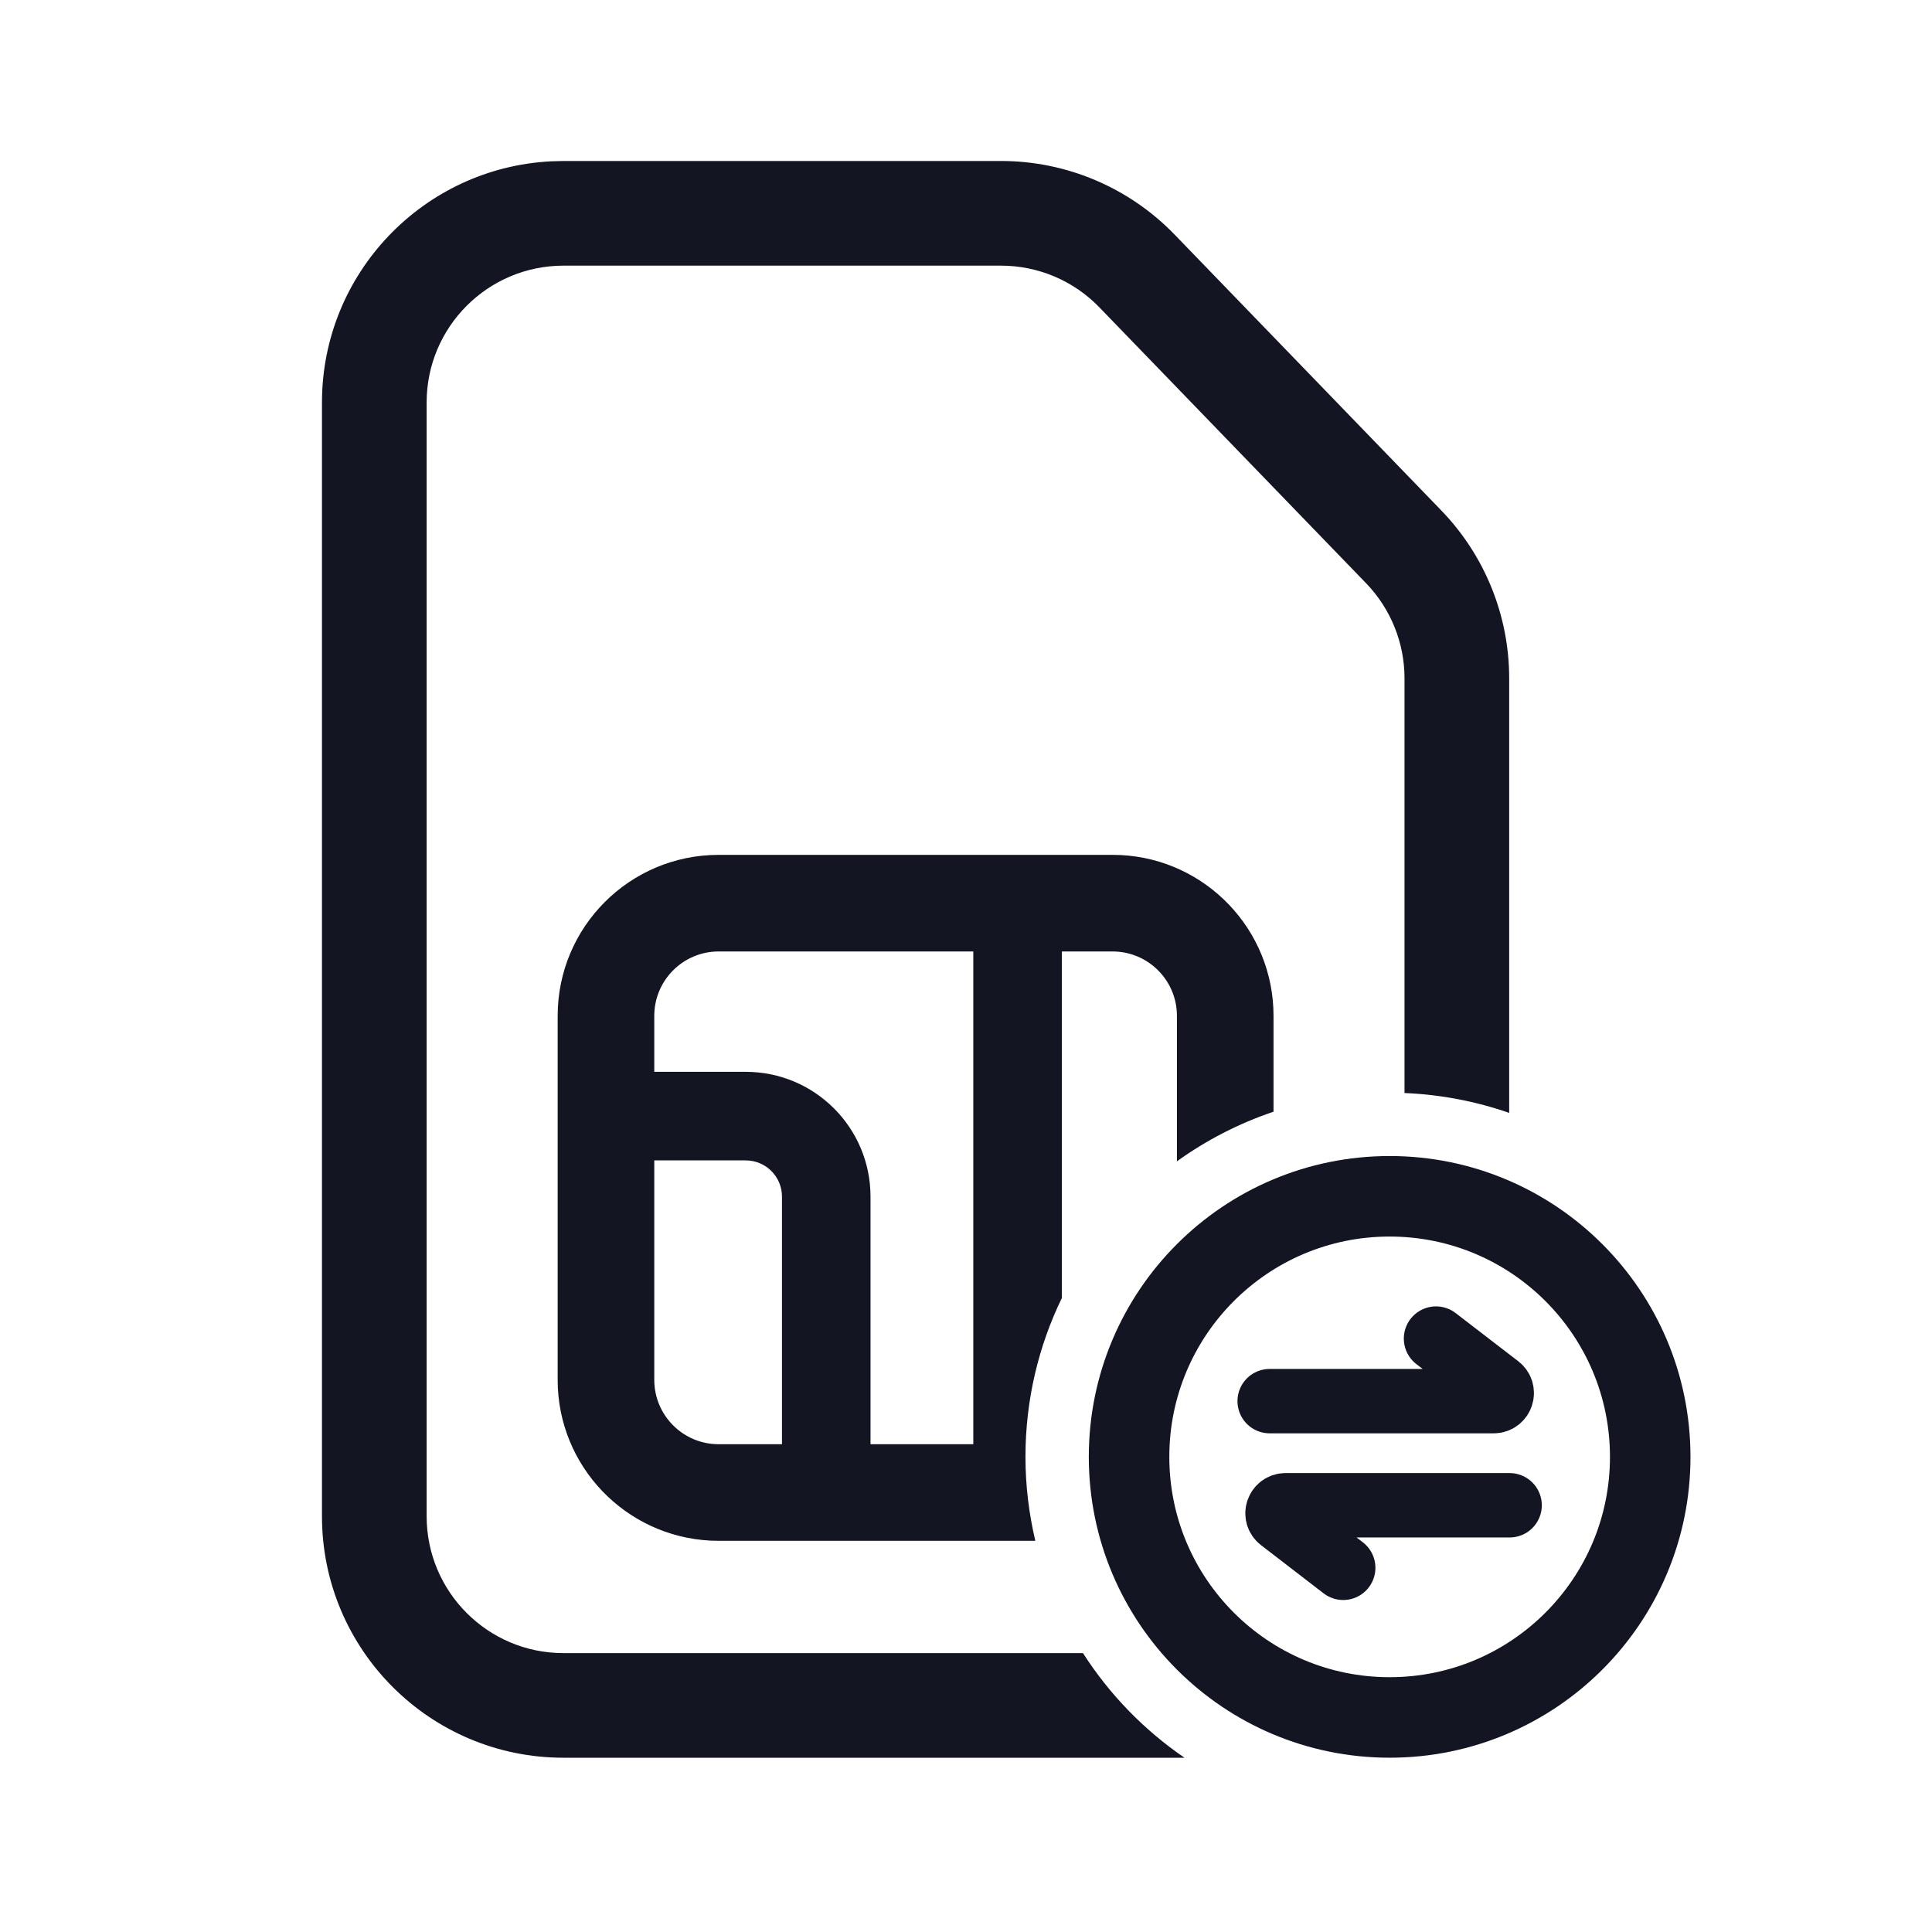
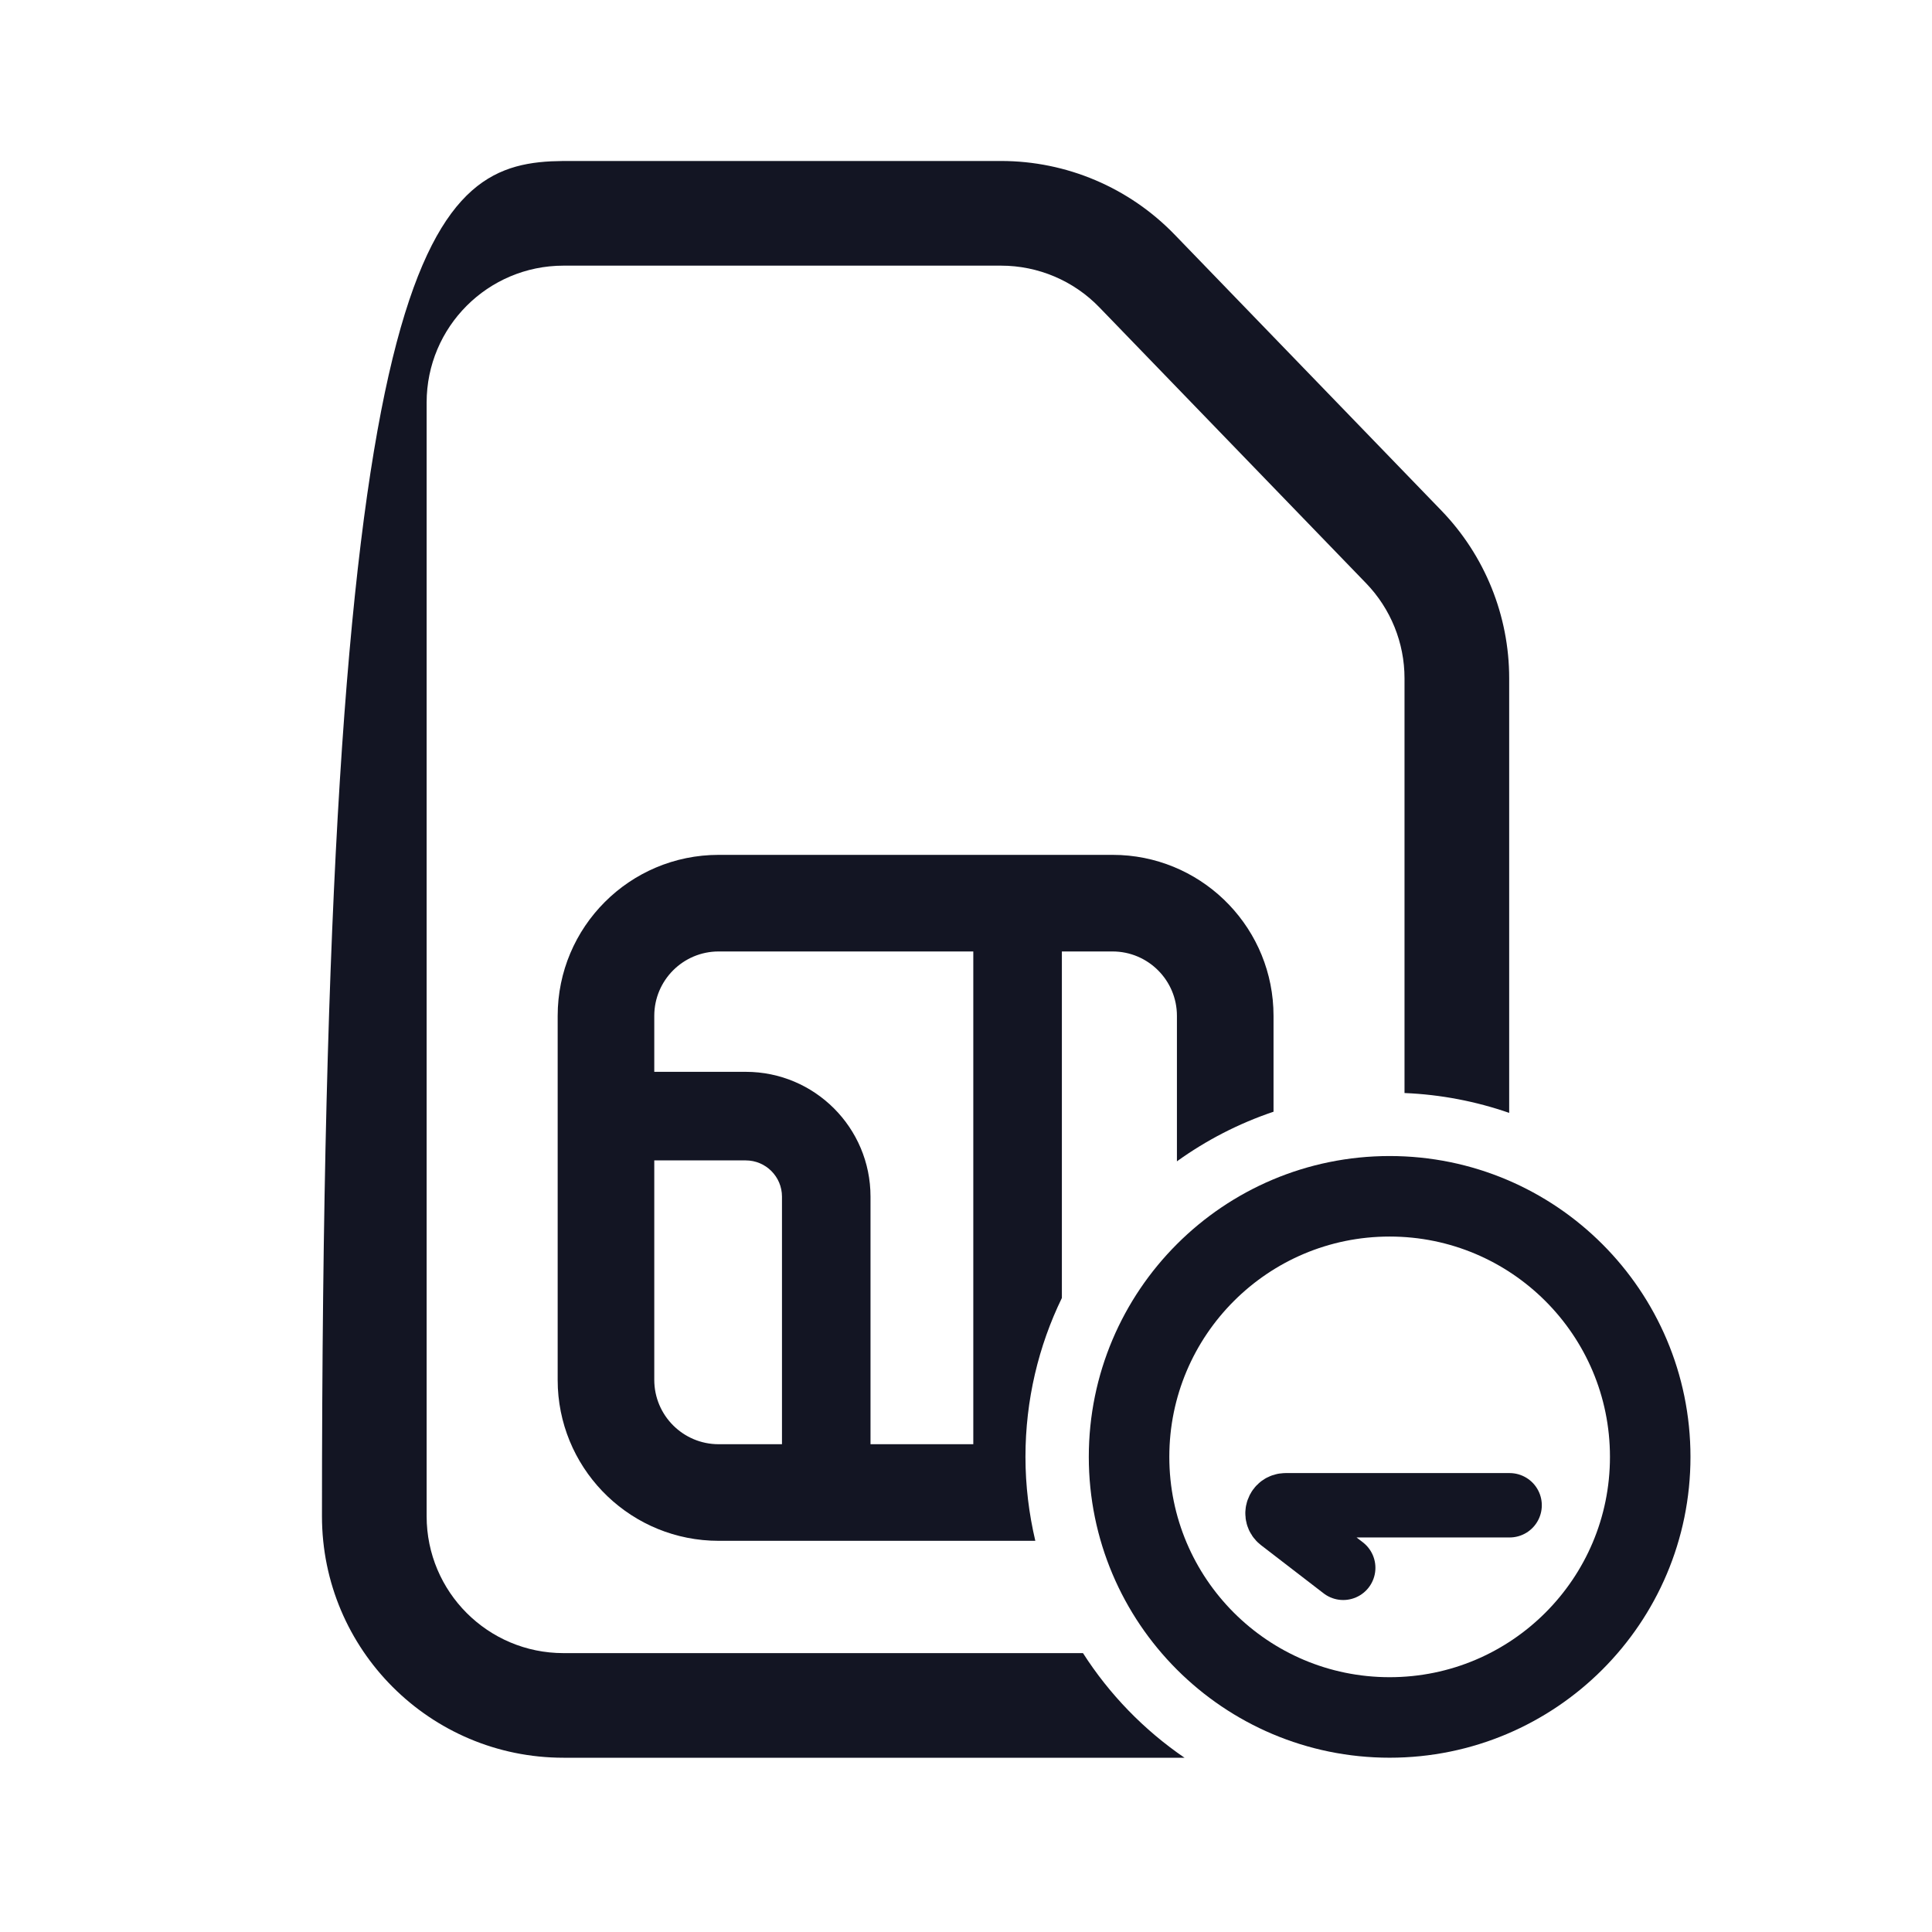
<svg xmlns="http://www.w3.org/2000/svg" width="40" height="40" viewBox="0 0 40 40" fill="none">
  <g id="å¾æ æ æ ¼" clip-path="url(#clip0_3987_300)">
-     <path id="Subtract" d="M20.726 3.333C22.082 3.333 23.379 3.884 24.321 4.859L29.841 10.569C30.742 11.501 31.246 12.747 31.246 14.043V23.041C30.563 22.804 29.835 22.661 29.079 22.63V14.043C29.079 13.309 28.793 12.603 28.283 12.075L22.763 6.365C22.23 5.812 21.494 5.5 20.726 5.5H11.666C10.101 5.501 8.833 6.769 8.833 8.334V31.392C8.833 32.957 10.101 34.226 11.666 34.226H22.422C22.97 35.082 23.686 35.819 24.524 36.392H11.666C8.904 36.392 6.666 34.153 6.666 31.392V8.334C6.666 5.658 8.767 3.474 11.409 3.34L11.666 3.333H20.726ZM23.205 17.703C24.966 17.792 26.367 19.248 26.367 21.032V23.017C25.645 23.26 24.973 23.608 24.367 24.044V21.032C24.367 20.296 23.77 19.699 23.034 19.699H21.985V26.873C21.502 27.867 21.231 28.984 21.231 30.164C21.231 30.762 21.304 31.343 21.435 31.901H14.879C13.095 31.901 11.639 30.5 11.55 28.739L11.546 28.568V21.032C11.546 19.191 13.038 17.699 14.879 17.699H23.034L23.205 17.703ZM13.546 28.568C13.546 29.304 14.143 29.901 14.879 29.901H16.19V24.775C16.19 24.361 15.854 24.025 15.44 24.025H13.546V28.568ZM14.879 19.699C14.143 19.699 13.546 20.296 13.546 21.032V22.191H15.44C16.867 22.191 18.023 23.348 18.023 24.775V29.901H20.151V19.699H14.879Z" fill="#131523" />
+     <path id="Subtract" d="M20.726 3.333C22.082 3.333 23.379 3.884 24.321 4.859L29.841 10.569C30.742 11.501 31.246 12.747 31.246 14.043V23.041C30.563 22.804 29.835 22.661 29.079 22.63V14.043C29.079 13.309 28.793 12.603 28.283 12.075L22.763 6.365C22.23 5.812 21.494 5.5 20.726 5.5H11.666C10.101 5.501 8.833 6.769 8.833 8.334V31.392C8.833 32.957 10.101 34.226 11.666 34.226H22.422C22.97 35.082 23.686 35.819 24.524 36.392H11.666C8.904 36.392 6.666 34.153 6.666 31.392C6.666 5.658 8.767 3.474 11.409 3.34L11.666 3.333H20.726ZM23.205 17.703C24.966 17.792 26.367 19.248 26.367 21.032V23.017C25.645 23.26 24.973 23.608 24.367 24.044V21.032C24.367 20.296 23.77 19.699 23.034 19.699H21.985V26.873C21.502 27.867 21.231 28.984 21.231 30.164C21.231 30.762 21.304 31.343 21.435 31.901H14.879C13.095 31.901 11.639 30.5 11.55 28.739L11.546 28.568V21.032C11.546 19.191 13.038 17.699 14.879 17.699H23.034L23.205 17.703ZM13.546 28.568C13.546 29.304 14.143 29.901 14.879 29.901H16.19V24.775C16.19 24.361 15.854 24.025 15.44 24.025H13.546V28.568ZM14.879 19.699C14.143 19.699 13.546 20.296 13.546 21.032V22.191H15.44C16.867 22.191 18.023 23.348 18.023 24.775V29.901H20.151V19.699H14.879Z" fill="#131523" />
    <circle id="Ellipse 1747" cx="28.771" cy="30.163" r="5.395" stroke="#131523" stroke-width="1.667" />
-     <path id="Vector 173" d="M26.287 29.009H30.925C31.084 29.009 31.153 28.807 31.026 28.71L29.731 27.714" stroke="#131523" stroke-width="1.333" stroke-linecap="round" />
    <path id="Vector 174" d="M31.255 31.165L26.617 31.165C26.457 31.165 26.389 31.366 26.515 31.463L27.81 32.46" stroke="#131523" stroke-width="1.333" stroke-linecap="round" />
  </g>
  <defs>
    <clipPath id="clip0_3987_300">
      <rect width="40" height="40" fill="white" />
    </clipPath>
  </defs>
</svg>